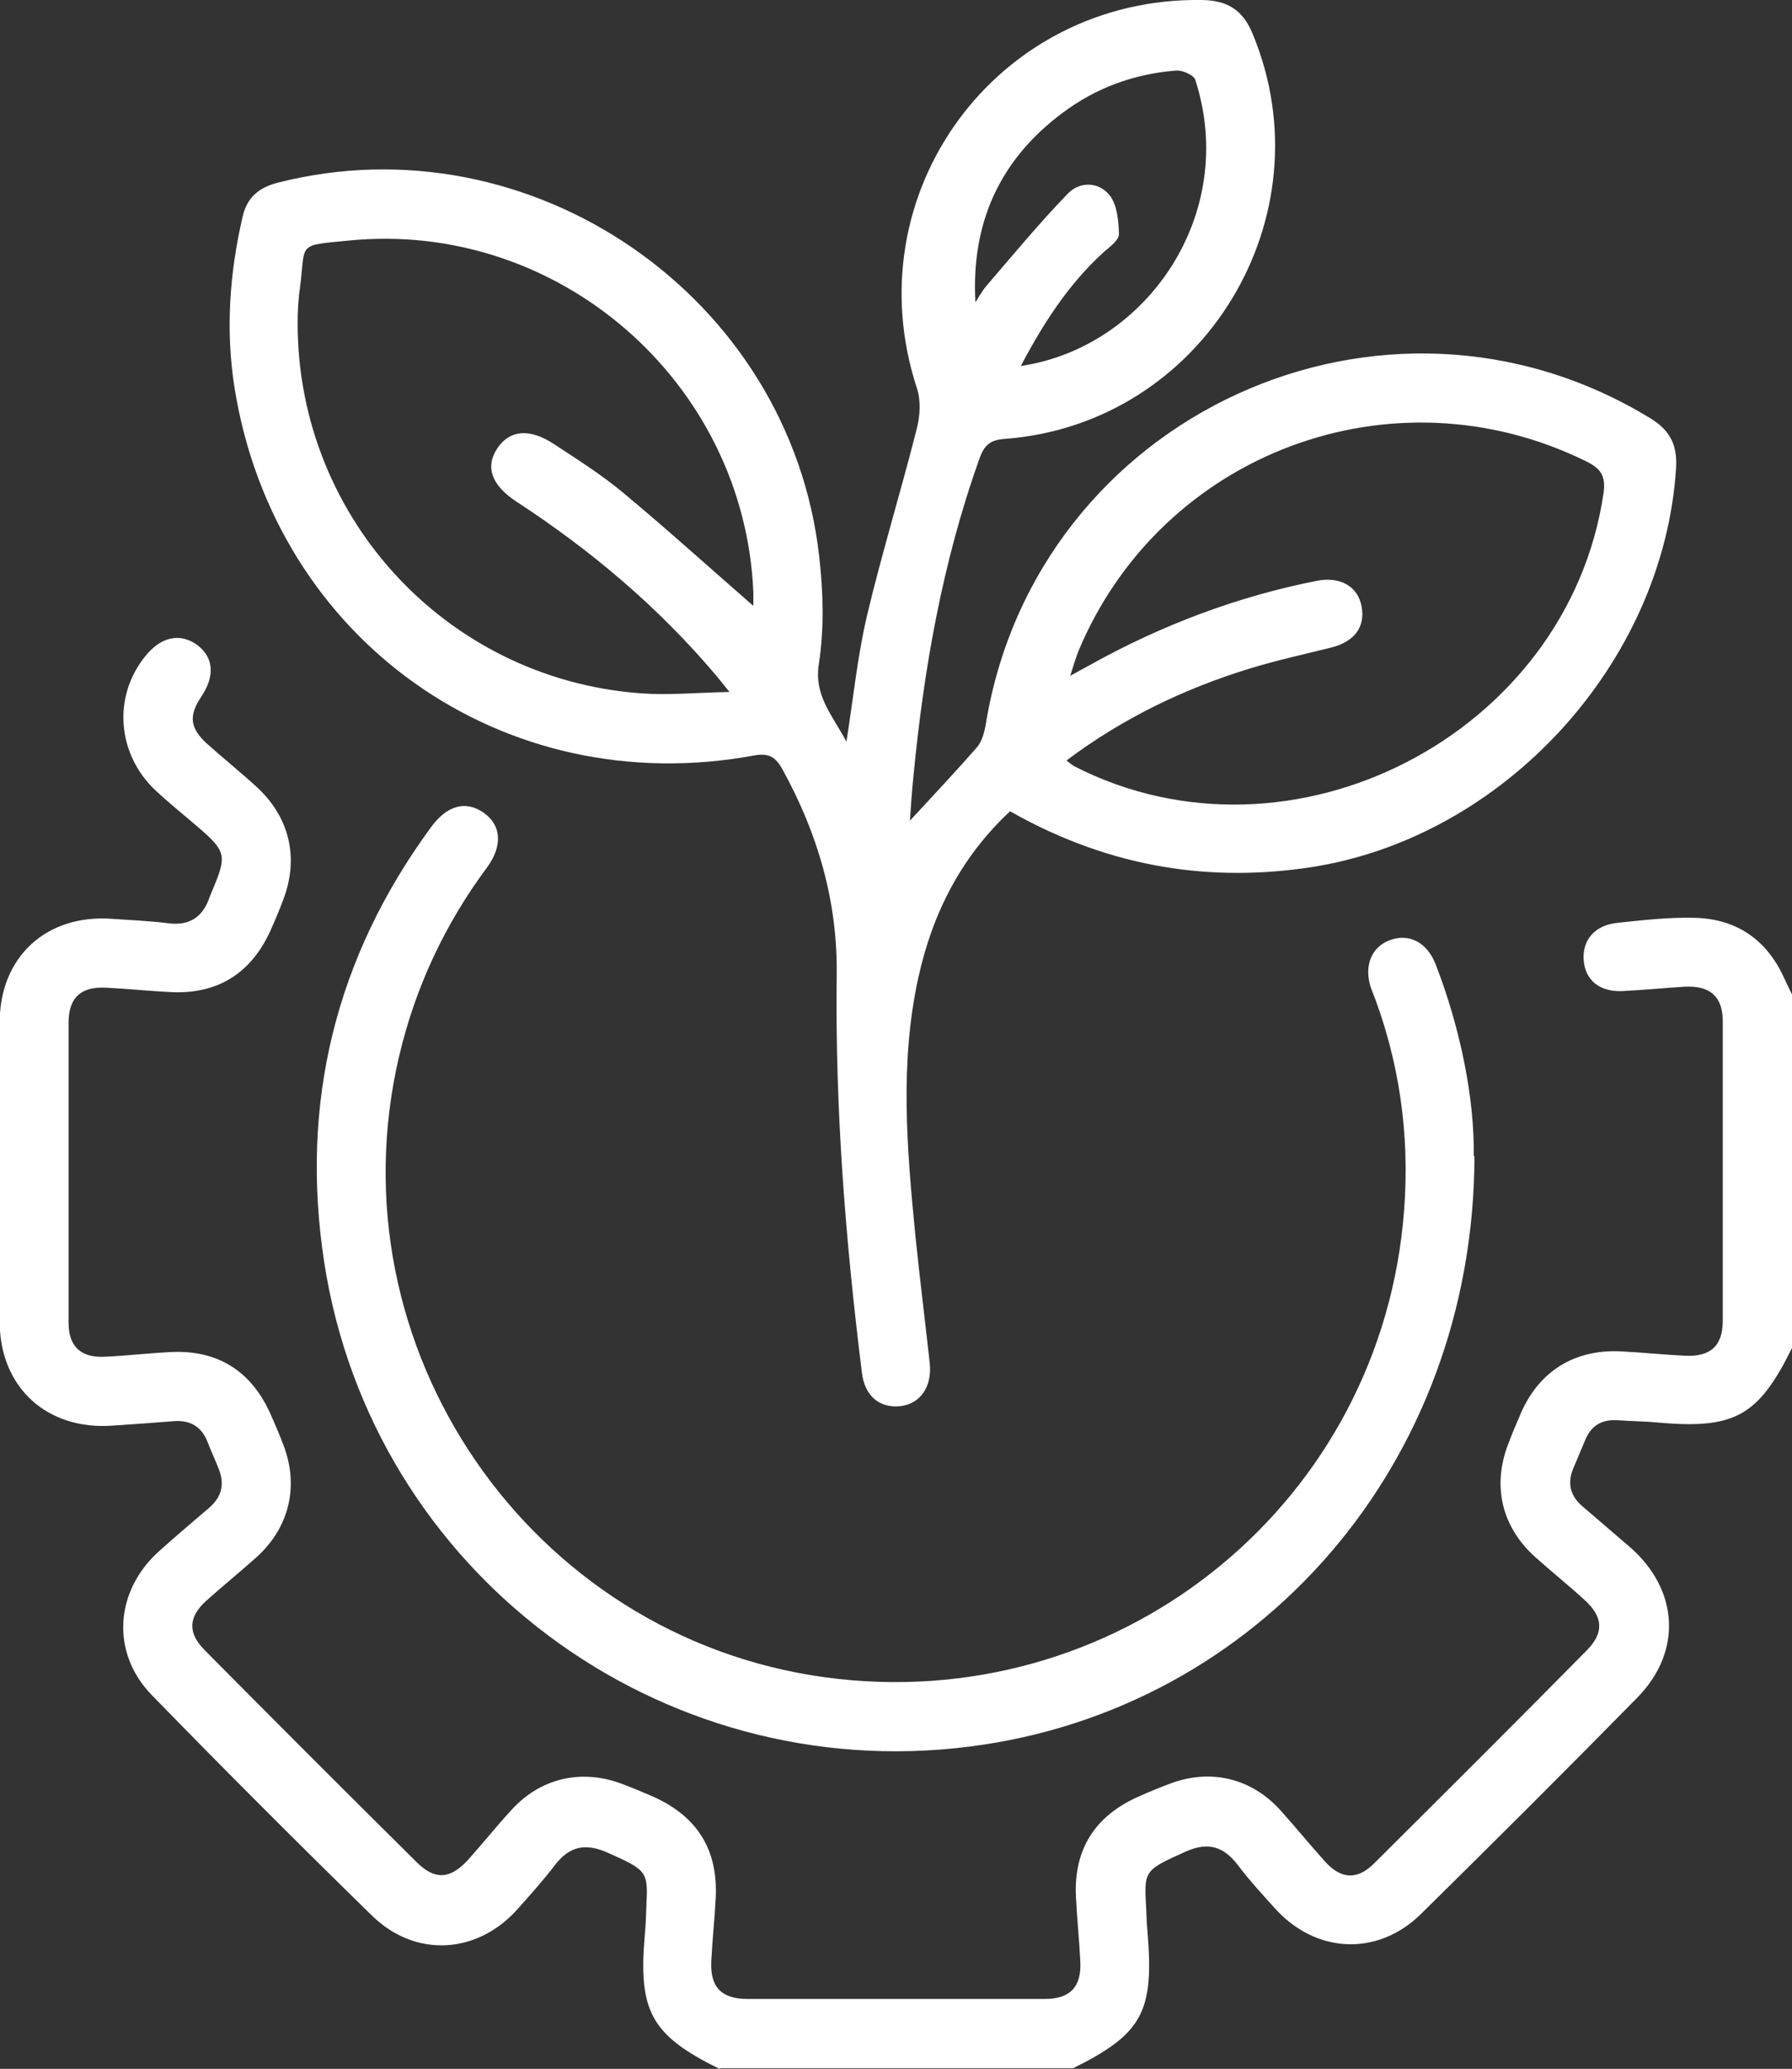
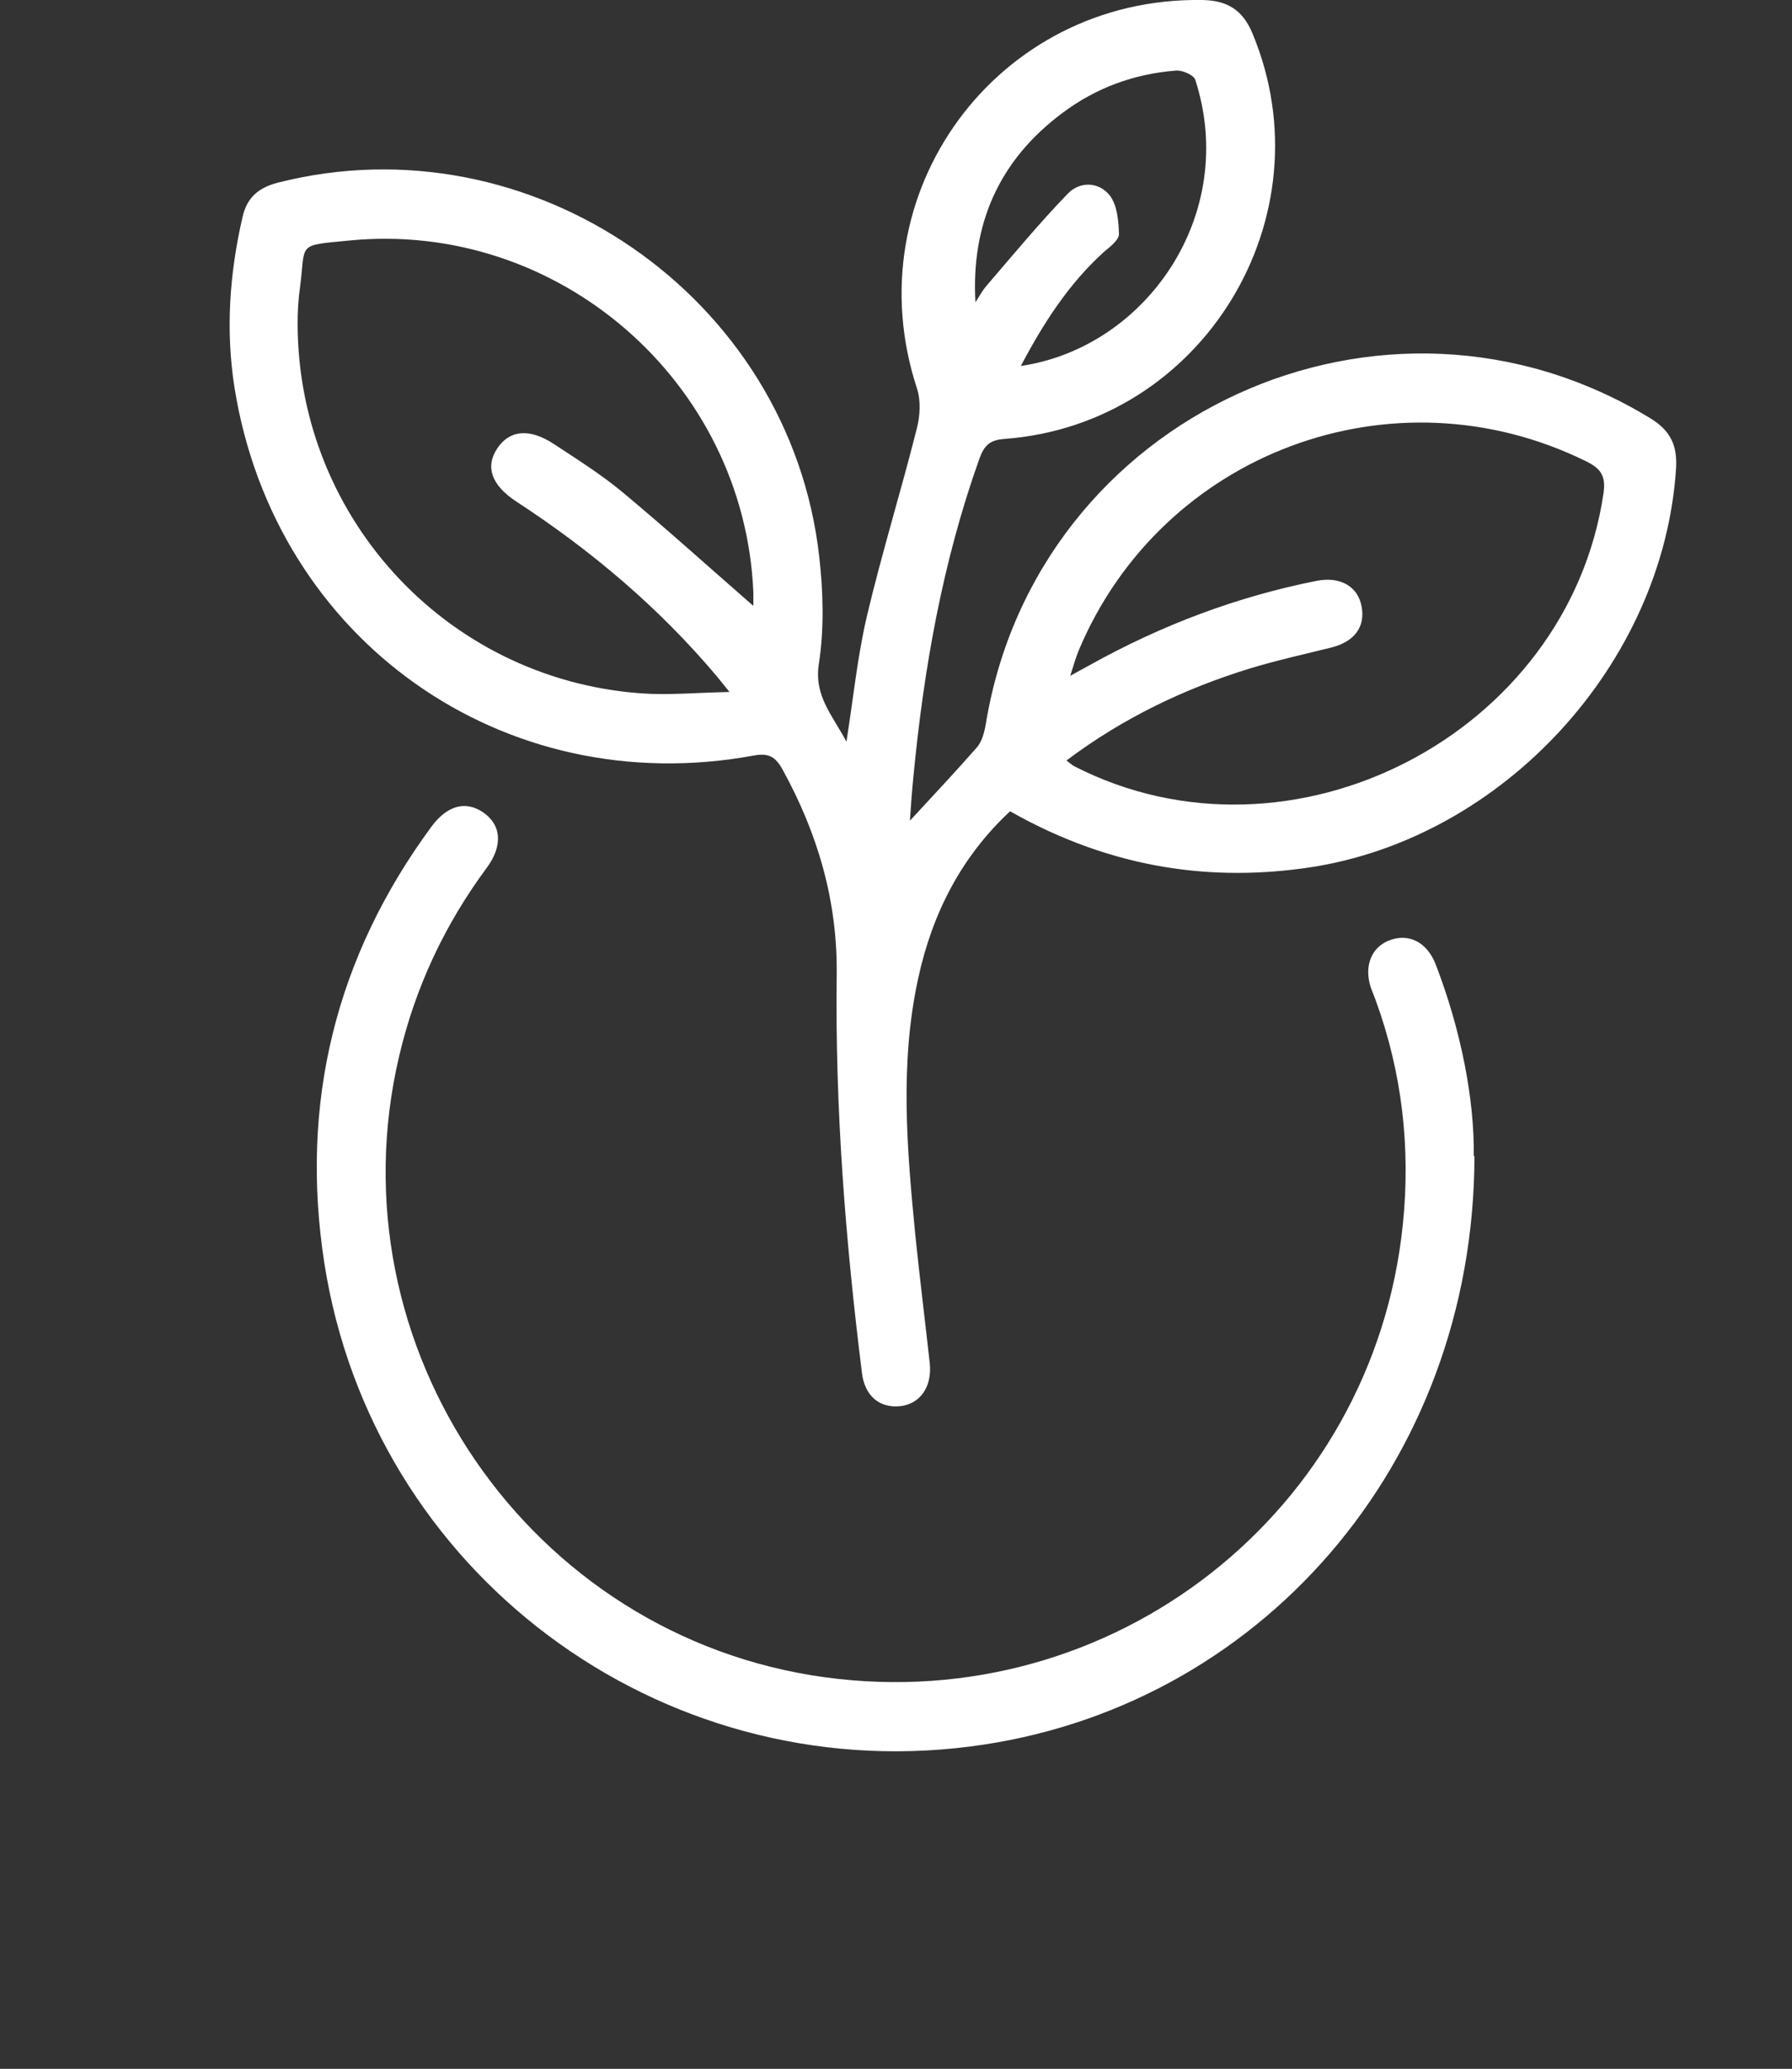
<svg xmlns="http://www.w3.org/2000/svg" id="Layer_2" data-name="Layer 2" viewBox="0 0 53.33 61.56">
  <rect x="0" y="0" width="53.33" height="61.56" fill="#333333" stroke="none" />
  <defs>
    <style>      .cls-1 {        fill: #fff;      }    </style>
  </defs>
  <g id="Layer_1-2" data-name="Layer 1">
    <g id="R2wuad.tif">
      <g>
-         <path class="cls-1" d="M21.41,61.56c-2.03-1-2.42-1.71-2.22-3.99.03-.32.04-.64.05-.96.05-.93-.03-.98-1.15-1.48-.65-.29-1.13-.21-1.57.36-.35.46-.74.89-1.12,1.32-1.2,1.34-3.03,1.45-4.32.2-2.22-2.17-4.41-4.36-6.57-6.58-1.22-1.26-1.09-3.09.22-4.27.49-.44,1-.87,1.5-1.3.37-.32.46-.7.28-1.15-.1-.26-.22-.51-.32-.77-.18-.49-.53-.7-1.05-.65-.6.05-1.19.09-1.79.13-1.95.14-3.35-1.13-3.36-3.08,0-2.97,0-5.94,0-8.91,0-1.96,1.39-3.23,3.34-3.09.55.04,1.11.06,1.66.13.66.09,1.06-.19,1.26-.81.03-.08.07-.16.1-.24.4-.95.36-1.1-.4-1.76-.44-.38-.89-.74-1.31-1.13-1.16-1.08-1.29-2.8-.32-4,.47-.59,1.05-.71,1.56-.33.48.37.52.92.11,1.53-.38.57-.34.93.17,1.4.48.43.98.83,1.45,1.26,1,.9,1.3,2.12.82,3.38-.12.32-.25.63-.39.94-.58,1.26-1.57,1.88-2.96,1.81-.64-.03-1.28-.1-1.92-.13-.75-.04-1.12.29-1.12,1.05,0,2.97,0,5.94,0,8.91,0,.72.37,1.06,1.09,1.02.66-.03,1.32-.11,1.98-.14,1.35-.06,2.34.55,2.91,1.78.15.33.29.66.42,1,.46,1.22.17,2.44-.8,3.32-.49.44-1.01.86-1.5,1.3-.54.49-.56.96-.04,1.48,2.09,2.11,4.19,4.21,6.3,6.3.54.54,1,.51,1.53-.07.43-.48.83-.98,1.26-1.45.87-.98,2.1-1.27,3.32-.81.32.12.63.25.95.39,1.3.59,1.91,1.58,1.84,3-.03.62-.1,1.24-.13,1.85-.05.79.28,1.16,1.08,1.16,2.95,0,5.9,0,8.84,0,.76,0,1.1-.36,1.06-1.12-.03-.64-.1-1.28-.13-1.92-.07-1.41.57-2.41,1.86-2.98.31-.14.63-.27.95-.39,1.2-.45,2.41-.16,3.27.79.46.51.89,1.04,1.35,1.55.47.51.95.53,1.44.04,2.12-2.11,4.24-4.22,6.34-6.35.51-.52.48-.99-.07-1.49-.47-.43-.97-.83-1.45-1.26-1.01-.89-1.31-2.12-.83-3.37.12-.32.25-.63.39-.95.55-1.24,1.59-1.88,2.95-1.82.64.03,1.28.1,1.92.13.76.04,1.13-.29,1.13-1.04,0-2.97,0-5.94,0-8.91,0-.74-.38-1.07-1.14-1.03-.62.04-1.23.1-1.85.13-.68.03-1.11-.33-1.15-.93-.04-.59.33-1.03,1-1.1.76-.08,1.53-.17,2.3-.15,1.24.03,2.14.64,2.66,1.78.08.17.16.34.24.5v10.52c-1,2.03-1.71,2.42-3.98,2.22-.4-.04-.81-.04-1.21-.07-.46-.03-.78.15-.96.58-.12.29-.25.59-.37.88-.17.43-.07.79.27,1.09.47.4.94.81,1.41,1.21,1.47,1.27,1.59,3.12.23,4.5-2.12,2.16-4.27,4.3-6.43,6.43-1.3,1.28-3.15,1.18-4.36-.18-.37-.41-.75-.82-1.08-1.26-.42-.55-.87-.72-1.55-.42-1.18.53-1.25.56-1.2,1.5.02.3.02.6.05.9.2,2.38-.16,3.03-2.21,4.05h-10.51Z" />
        <path class="cls-1" d="M27.08,24.42c.71-.77,1.37-1.47,2-2.19.15-.18.22-.46.26-.7,1.51-9.19,11.85-13.93,19.78-9.08.59.36.8.8.76,1.48-.37,5.81-5.14,11.01-10.9,11.88-2.81.42-5.82.09-8.92-1.67-1.45,1.35-2.31,3.03-2.73,4.95-.56,2.54-.34,5.1-.09,7.66.13,1.27.29,2.55.43,3.82.07.69-.28,1.2-.87,1.27-.62.07-1.07-.3-1.15-1-.49-3.93-.8-7.86-.75-11.82.03-2.2-.56-4.21-1.61-6.12-.21-.38-.41-.5-.85-.42-7.47,1.38-14.26-3.44-15.46-10.94-.27-1.71-.15-3.41.24-5.09.13-.57.47-.86,1.03-1.01,7.54-1.93,15.26,3.37,16.13,11.12.12,1.05.15,2.15-.01,3.19-.15.95.39,1.51.82,2.32.21-1.33.33-2.55.61-3.74.44-1.86,1.01-3.7,1.48-5.56.1-.38.13-.84.01-1.21C25.38,5.75,29.67-.09,35.77,0c.76.01,1.22.3,1.51,1.01,2.26,5.45-1.48,11.61-7.38,12.05-.45.03-.61.2-.75.58-1.1,3.08-1.66,6.26-1.97,9.5-.04.4-.07.81-.1,1.27ZM31.74,22.63c.12.09.17.14.23.17,6.46,3.31,14.69-.94,15.75-8.12.08-.54-.1-.75-.53-.96-5.74-2.82-12.62-.25-15.09,5.64-.08.2-.14.4-.25.75.31-.17.45-.25.6-.33,2.12-1.18,4.37-2.03,6.75-2.5.69-.13,1.21.17,1.32.76.12.62-.22,1.06-.91,1.23-.81.2-1.62.38-2.41.62-1.95.6-3.77,1.47-5.45,2.73ZM22.42,18.02c0-.15,0-.27,0-.4-.27-6.27-5.82-11.09-12.06-10.46-1.54.15-1.26.06-1.43,1.38-.04.27-.06.55-.07.83-.13,5.88,4.34,10.83,10.21,11.26.82.06,1.66-.02,2.64-.04-.22-.27-.3-.37-.38-.47-1.72-2.04-3.73-3.74-5.97-5.2-.73-.48-.93-1.03-.56-1.58.36-.54.95-.61,1.68-.13.7.46,1.4.9,2.04,1.43,1.31,1.09,2.57,2.23,3.89,3.38ZM29.02,9.01c.11-.17.21-.36.35-.52.79-.92,1.56-1.85,2.4-2.72.36-.38.93-.37,1.26.05.22.29.26.76.27,1.15,0,.17-.26.37-.44.52-1.05.95-1.8,2.11-2.48,3.4,3.73-.55,6.49-4.51,5.19-8.52-.05-.14-.39-.29-.58-.27-1.24.1-2.37.51-3.37,1.26-1.88,1.4-2.73,3.3-2.59,5.66Z" />
        <path class="cls-1" d="M43.88,34.41c-.02,9.17-6.44,16.47-15.02,17.56-9.25,1.18-17.78-5.18-19.21-14.4-.73-4.73.33-9.08,3.18-12.96.47-.64,1.01-.79,1.53-.45.56.37.62,1,.12,1.67-1.25,1.69-2.12,3.55-2.6,5.59-2.04,8.66,3.87,17.29,12.68,18.49,8.55,1.16,16.32-4.92,17.19-13.49.23-2.26-.02-4.48-.8-6.63-.05-.14-.11-.28-.16-.42-.2-.64.03-1.19.56-1.39.57-.22,1.11.05,1.37.7.77,1.99,1.16,4.06,1.14,5.71Z" />
      </g>
    </g>
  </g>
</svg>